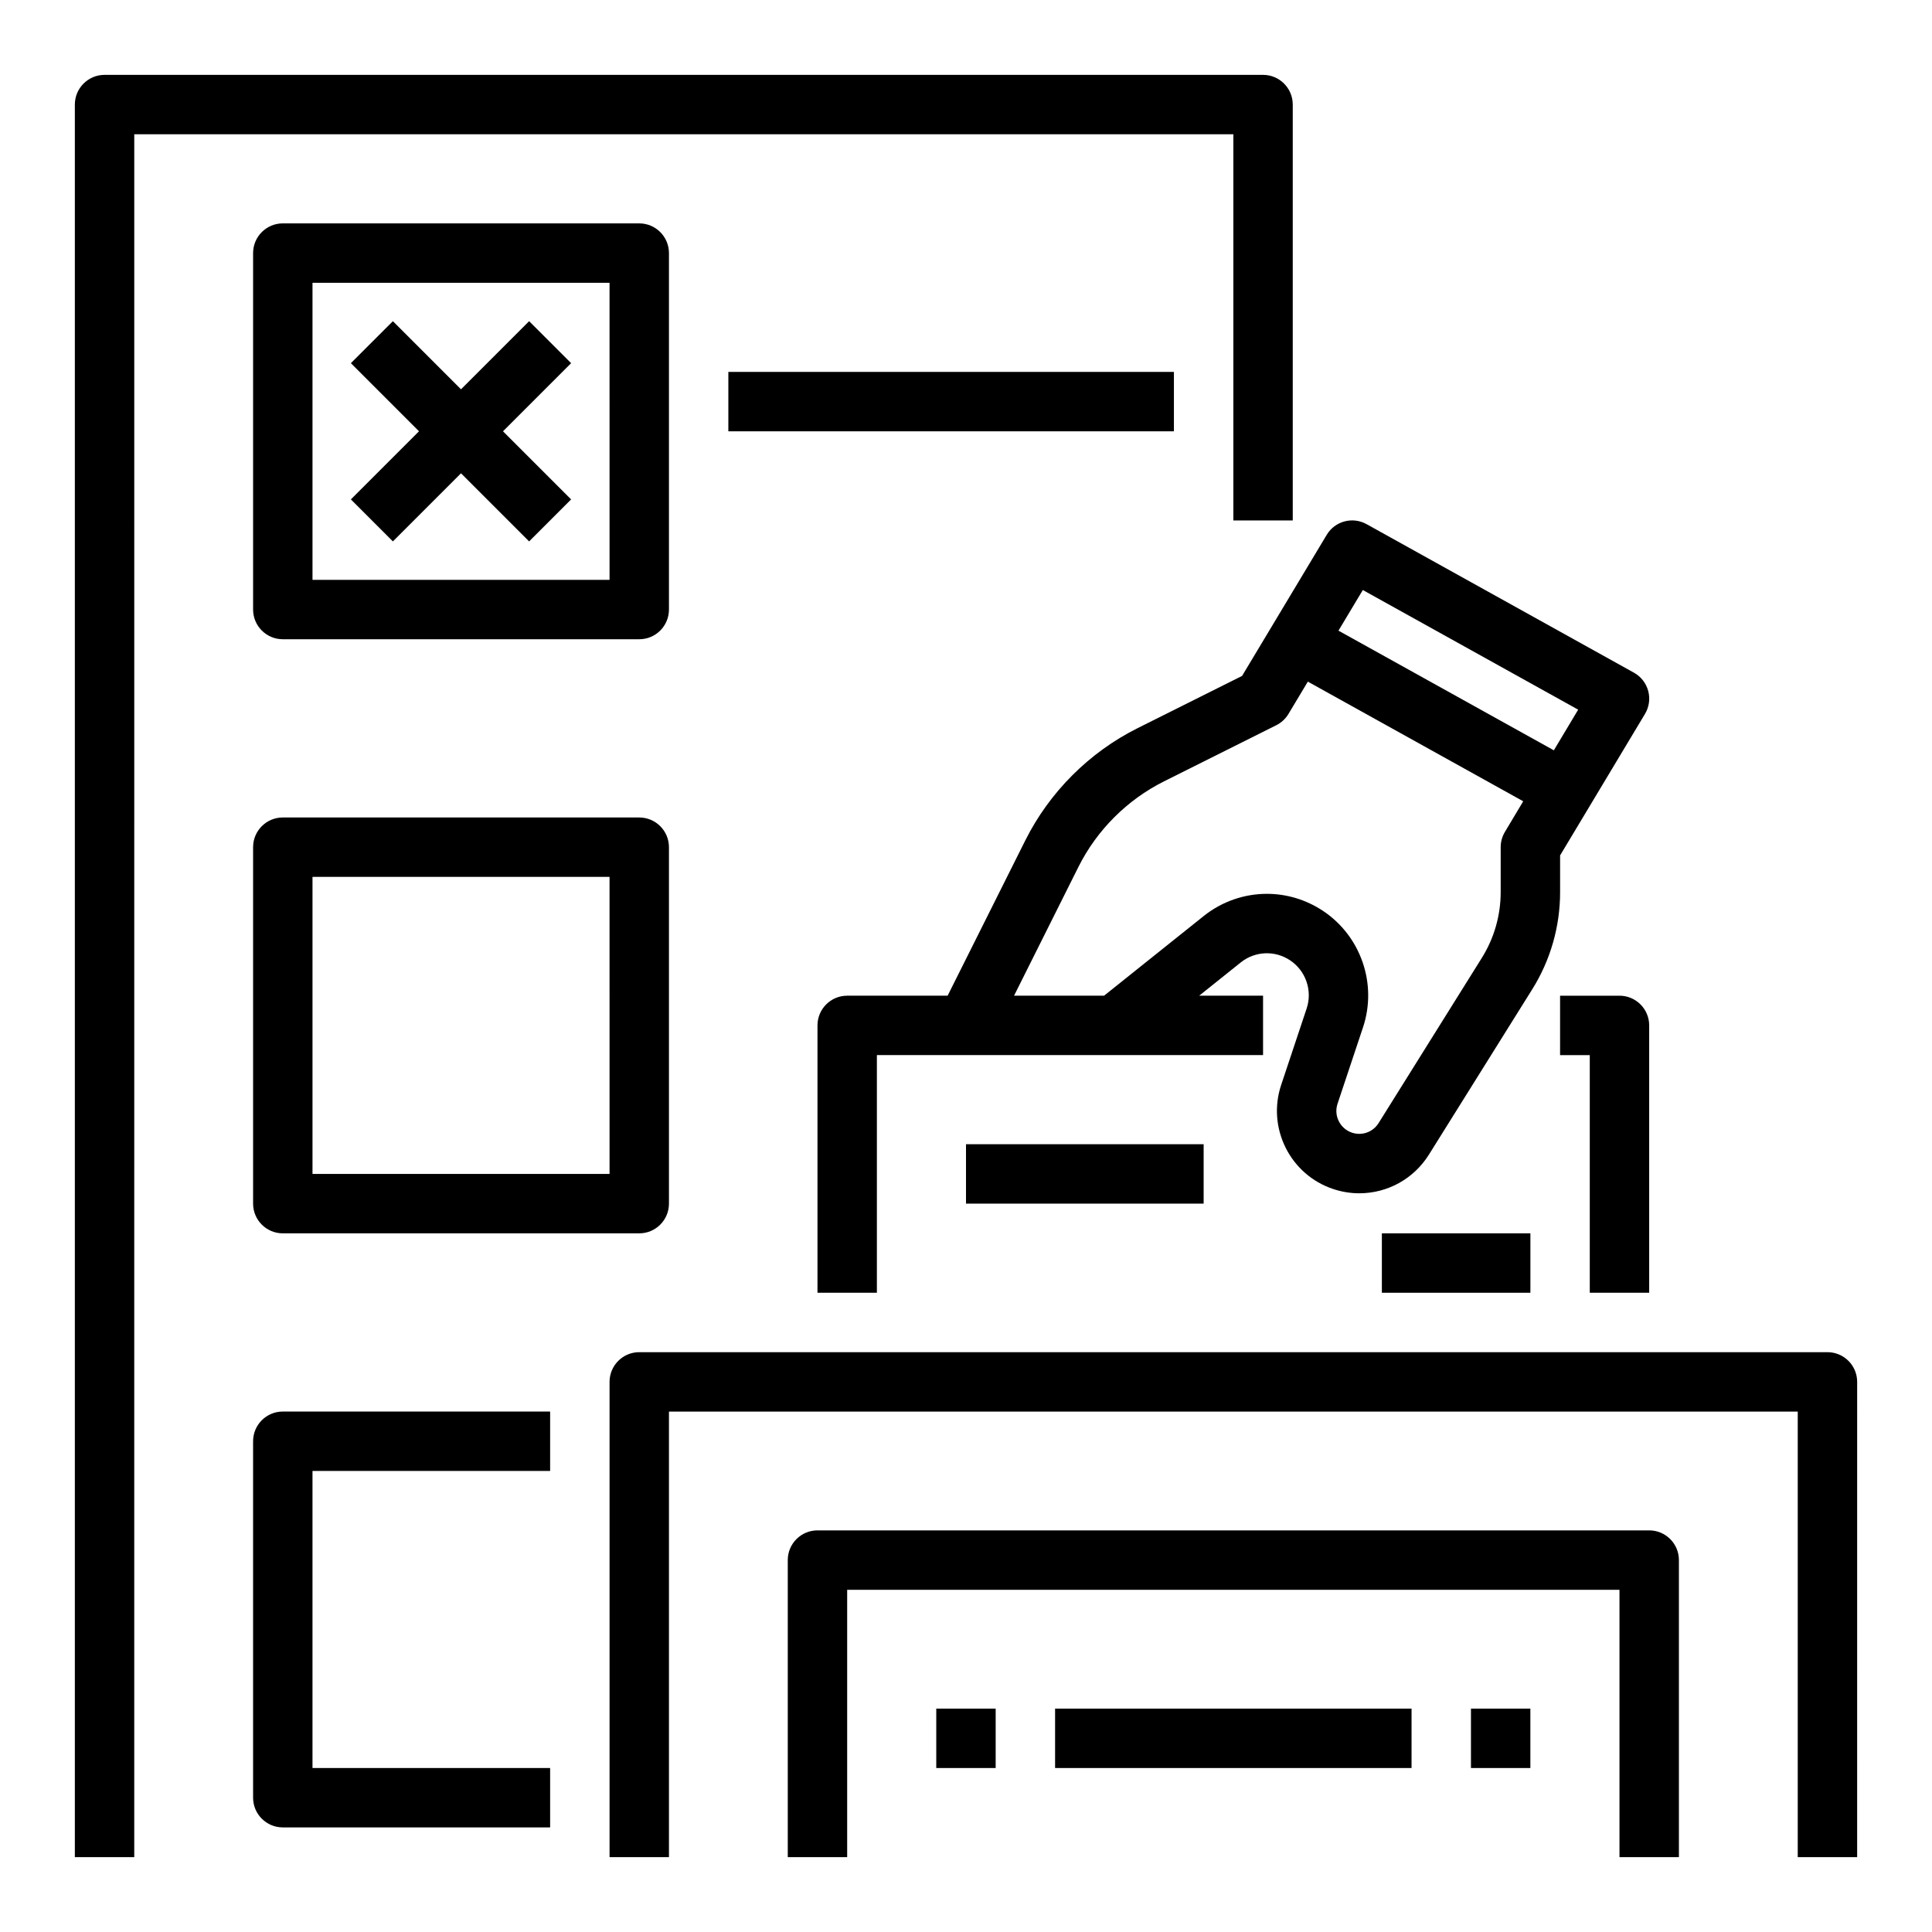
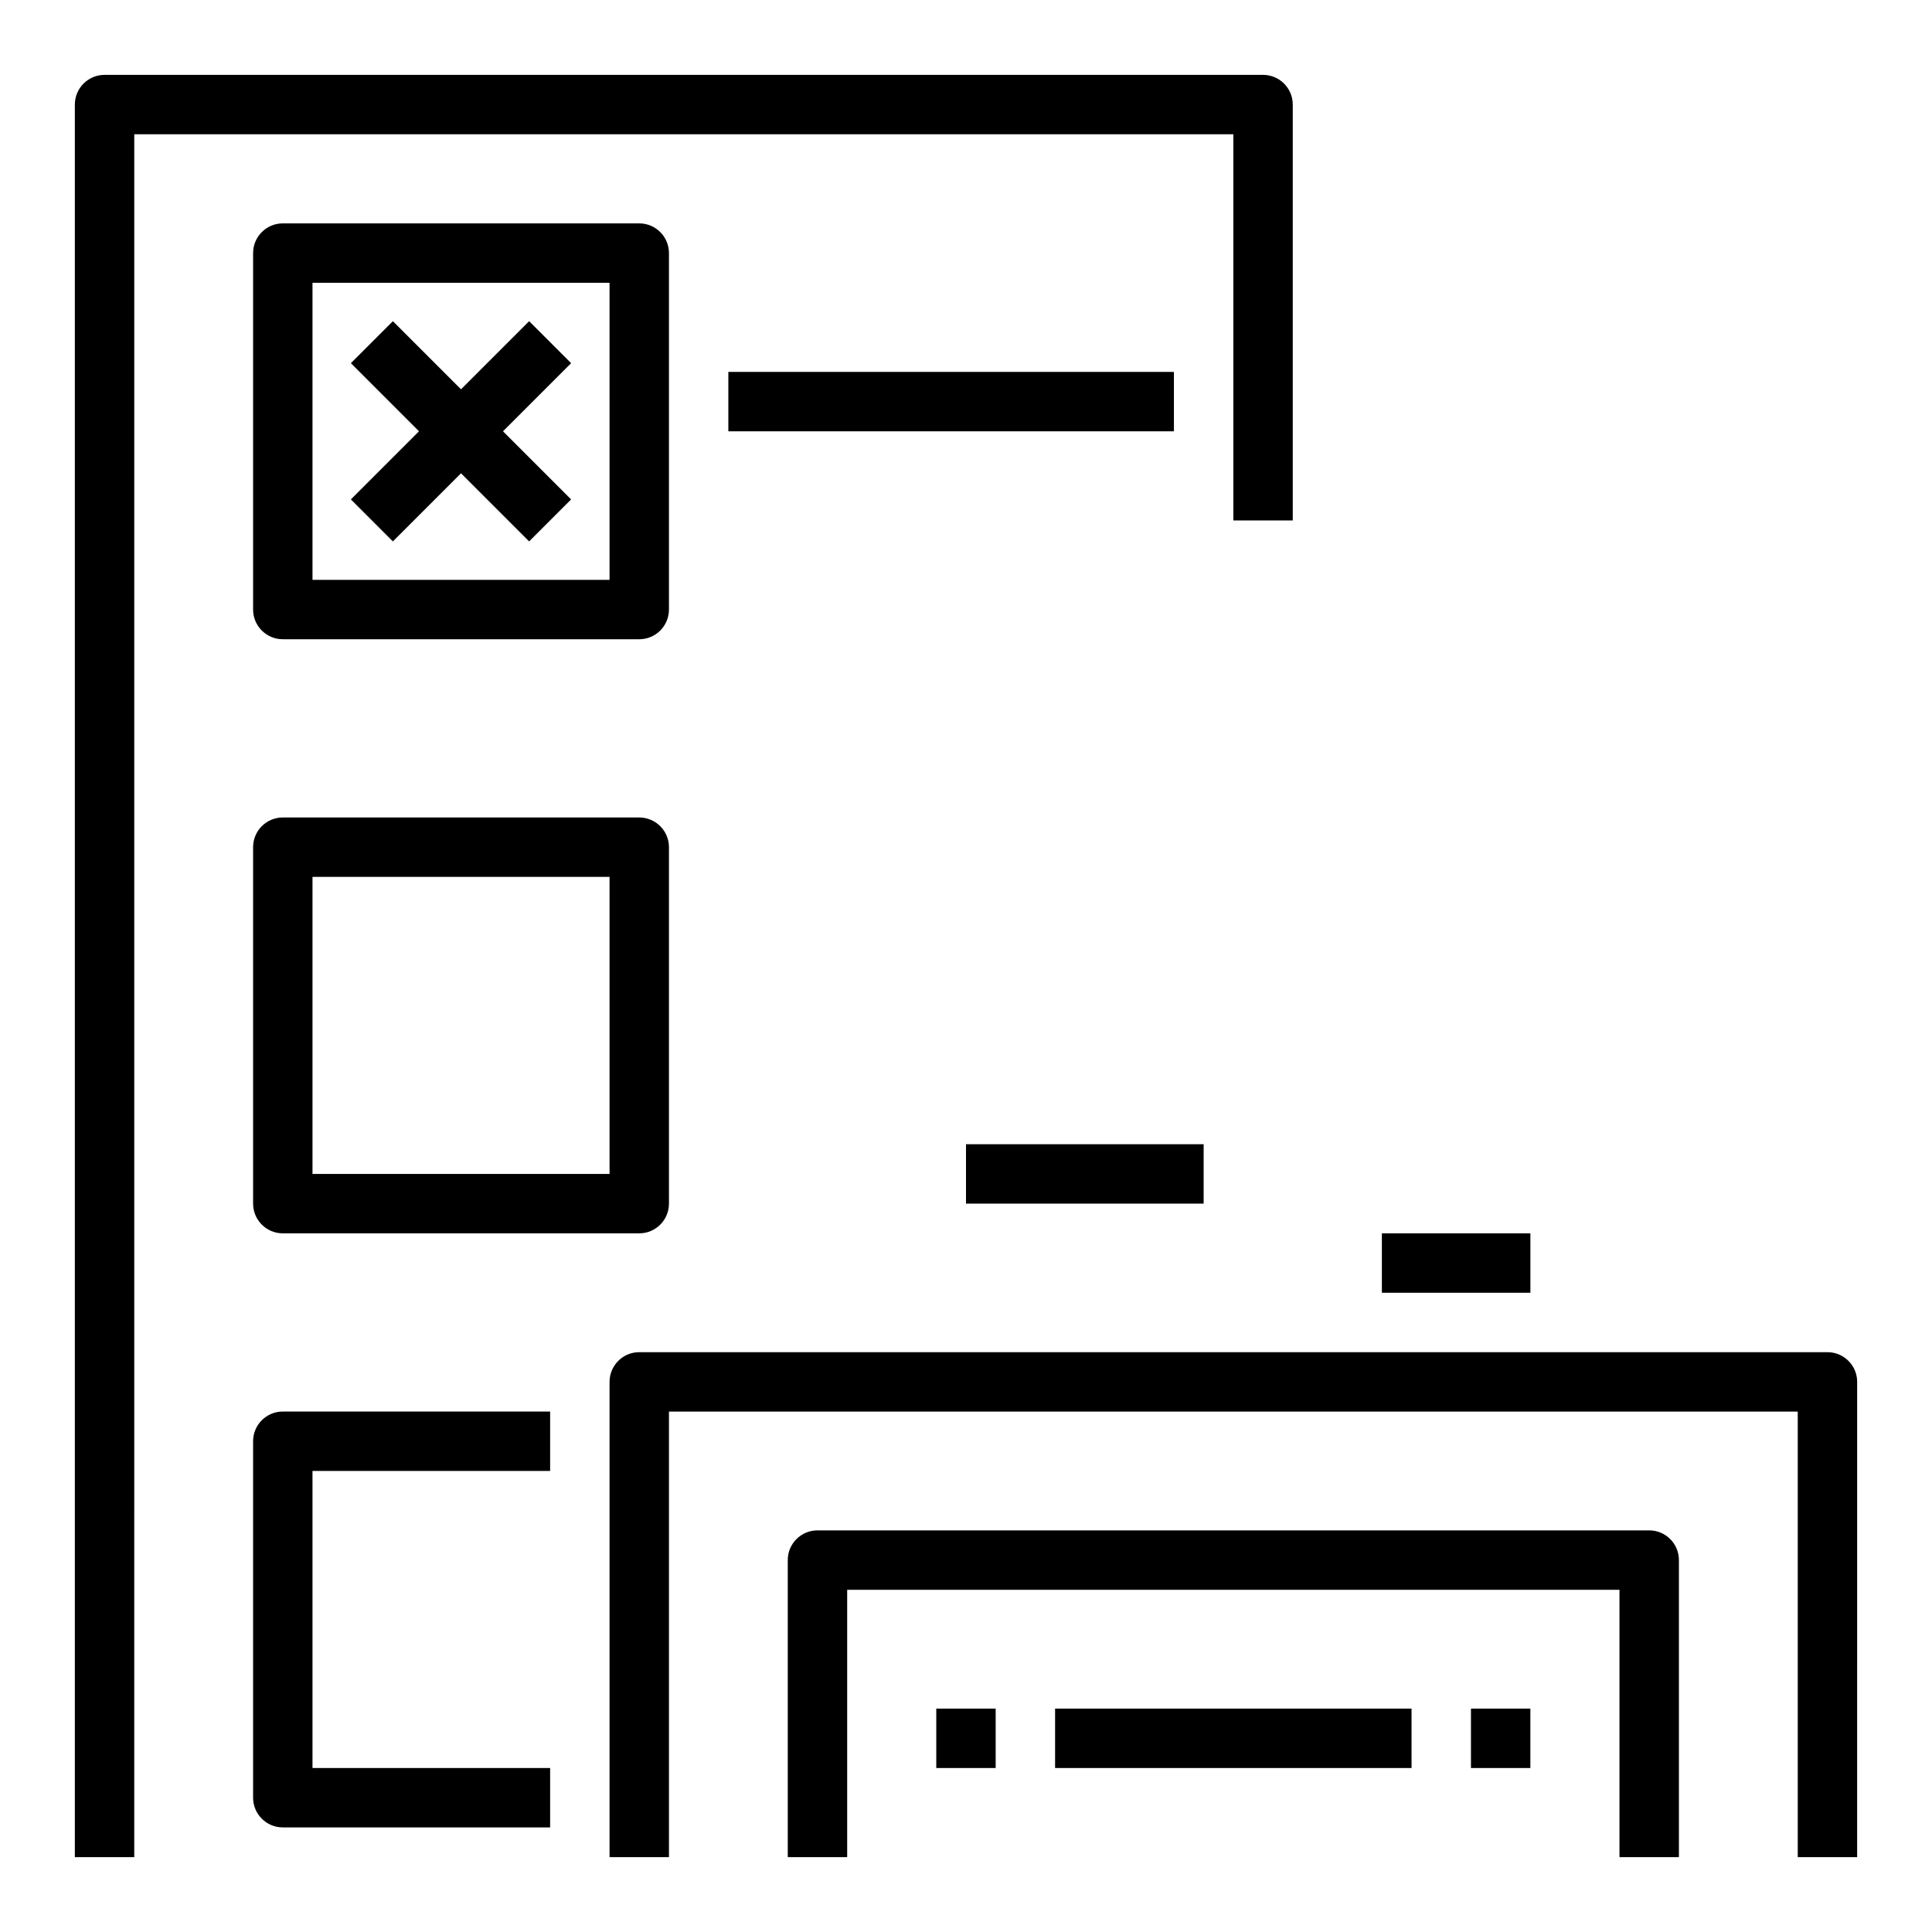
<svg xmlns="http://www.w3.org/2000/svg" fill="#000000" width="800px" height="800px" version="1.1" viewBox="144 144 512 512">
  <g>
    <path d="m628.29 502.34h-314.88c-4.344 0-7.871 3.527-7.871 7.871v125.95h15.742v-118.08h299.14v118.08h15.742l0.004-125.95c0-4.344-3.527-7.871-7.871-7.871z" />
    <path d="m588.93 636.16v-78.723c0-4.344-3.527-7.871-7.871-7.871h-220.42c-4.344 0-7.871 3.527-7.871 7.871v78.719h15.742v-70.848h204.67v70.848z" />
-     <path d="m581.05 486.59v-70.848c0-4.344-3.527-7.871-7.871-7.871h-15.742v15.742h7.871v62.977z" />
-     <path d="m580.79 327.11c-0.551-2.062-1.914-3.809-3.777-4.84l-70.848-39.359c-3.723-2.07-8.391-0.812-10.57 2.824l-22.434 37.391-27.727 13.863c-12.777 6.391-23.316 16.934-29.711 29.711l-20.59 41.168h-26.621c-4.344 0-7.871 3.527-7.871 7.871v70.848h15.742v-62.977h102.34v-15.742h-16.926l10.996-8.801c3.785-3.031 9.055-3.273 13.105-0.566 4.156 2.769 5.961 8.023 4.375 12.762l-6.754 20.262c-3.801 11.406 2.387 23.781 13.785 27.574 2.289 0.762 4.621 1.133 6.926 1.133 7.352 0 14.375-3.731 18.453-10.258l27.348-43.762c4.852-7.734 7.41-16.656 7.41-25.785v-9.738l22.492-37.488c1.102-1.832 1.41-4.027 0.859-6.09zm-37.969 37.344c-0.738 1.227-1.125 2.629-1.125 4.055v11.918c0 6.172-1.73 12.203-5.008 17.445l-27.348 43.762c-1.488 2.379-4.383 3.426-7.047 2.535-3.172-1.055-4.887-4.496-3.832-7.66l6.754-20.262c3.816-11.453-0.535-24.137-10.578-30.836-4.551-3.031-9.73-4.535-14.902-4.535-5.945 0-11.863 1.984-16.766 5.902l-26.375 21.09h-23.859l17.059-34.125c4.871-9.746 12.926-17.797 22.664-22.664l29.773-14.887c1.34-0.668 2.457-1.707 3.227-2.992l5.133-8.559 57.078 31.707zm12.965-21.617-57.078-31.707 6.453-10.77 57.07 31.707z" />
    <path d="m400 447.23h62.977v15.742h-62.977z" />
    <path d="m510.21 470.85h39.359v15.742h-39.359z" />
    <path d="m478.72 163.84h-307.01c-4.348 0-7.875 3.527-7.875 7.875v464.45h15.742l0.004-456.58h291.27v102.34h15.742v-110.21c0-4.348-3.527-7.875-7.871-7.875z" />
    <path d="m321.28 211.07c0-4.344-3.527-7.871-7.871-7.871h-94.465c-4.344 0-7.871 3.523-7.871 7.871v94.465c0 4.344 3.527 7.871 7.871 7.871h94.465c4.344 0 7.871-3.527 7.871-7.871zm-15.742 86.594h-78.723v-78.723h78.719z" />
    <path d="m321.28 462.98v-94.465c0-4.344-3.527-7.871-7.871-7.871l-94.465-0.004c-4.344 0-7.871 3.527-7.871 7.871v94.465c0 4.344 3.527 7.871 7.871 7.871h94.465c4.344 0.004 7.871-3.523 7.871-7.867zm-15.742-7.875h-78.723v-78.719h78.719z" />
    <path d="m289.79 533.82v-15.742l-70.848-0.004c-4.344 0-7.871 3.527-7.871 7.871v94.465c0 4.344 3.527 7.871 7.871 7.871h70.848v-15.742h-62.977v-78.719z" />
    <path d="m337.02 242.56h118.08v15.742h-118.08z" />
    <path d="m248.12 287.48 18.051-18.051 18.051 18.051 11.129-11.133-18.051-18.051 18.051-18.051-11.129-11.129-18.051 18.051-18.051-18.051-11.133 11.129 18.051 18.051-18.051 18.051z" />
    <path d="m392.12 596.8h15.742v15.742h-15.742z" />
    <path d="m423.61 596.8h94.465v15.742h-94.465z" />
    <path d="m533.82 596.8h15.742v15.742h-15.742z" />
  </g>
</svg>